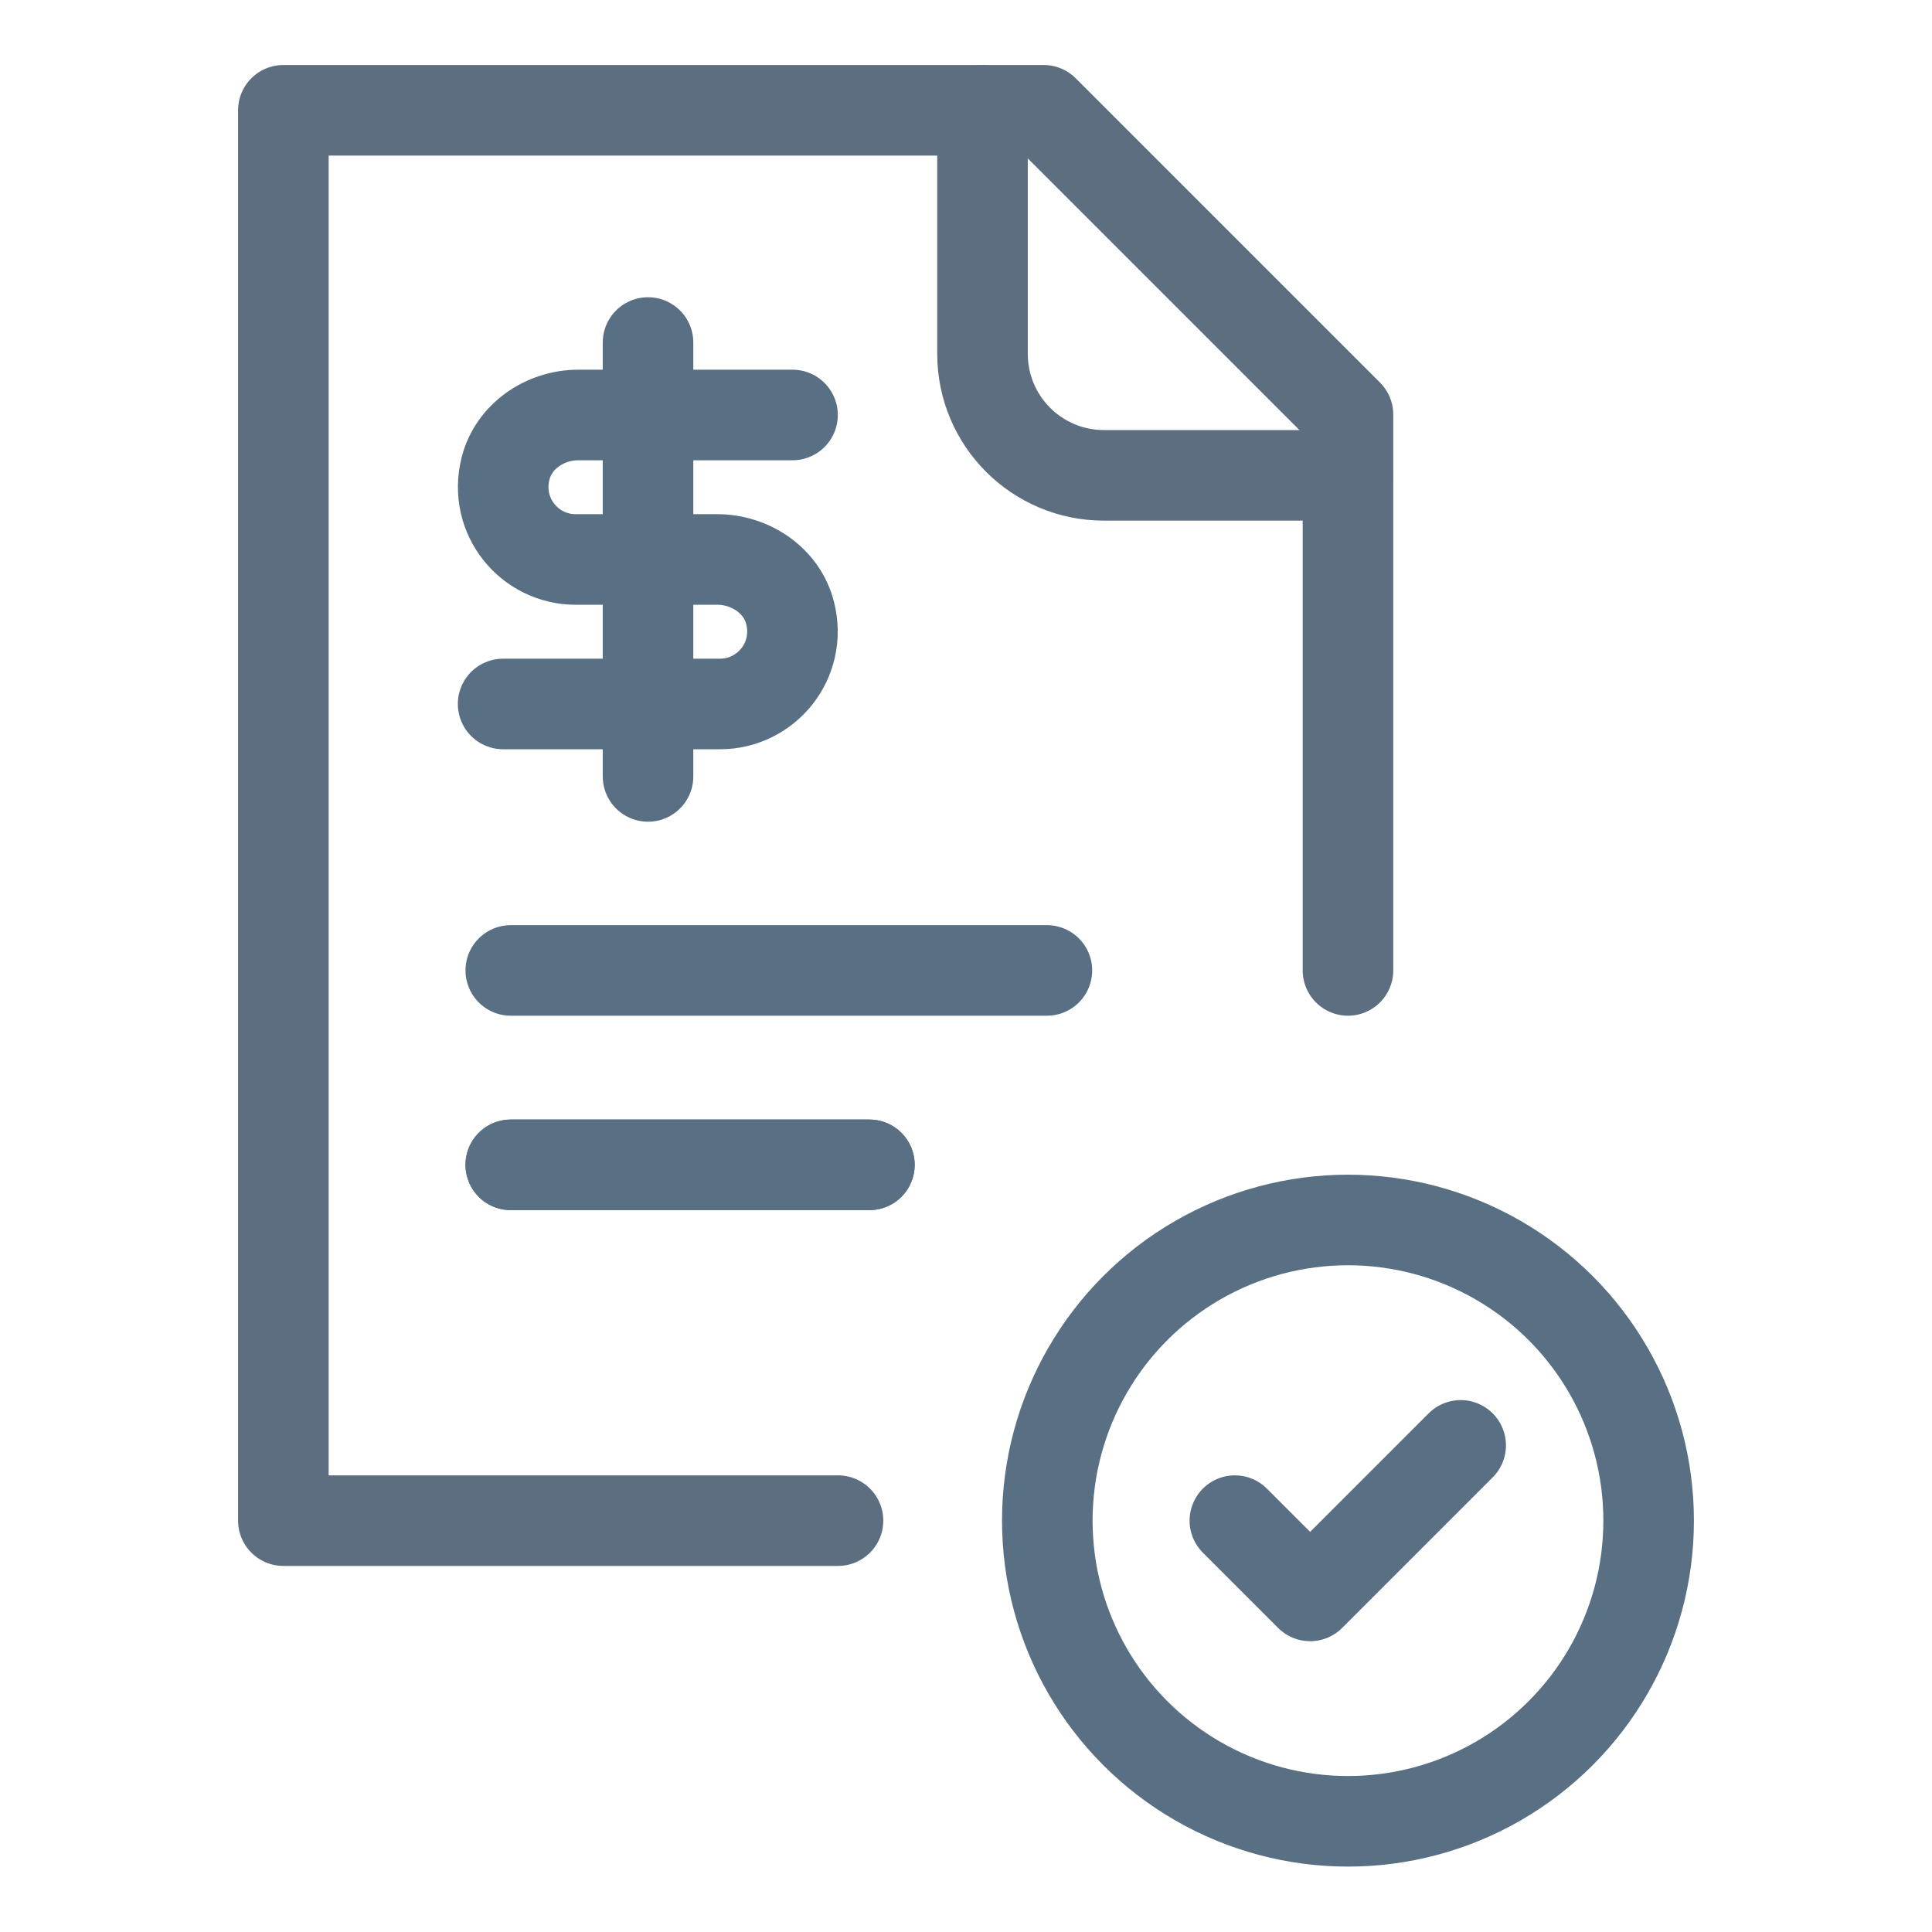
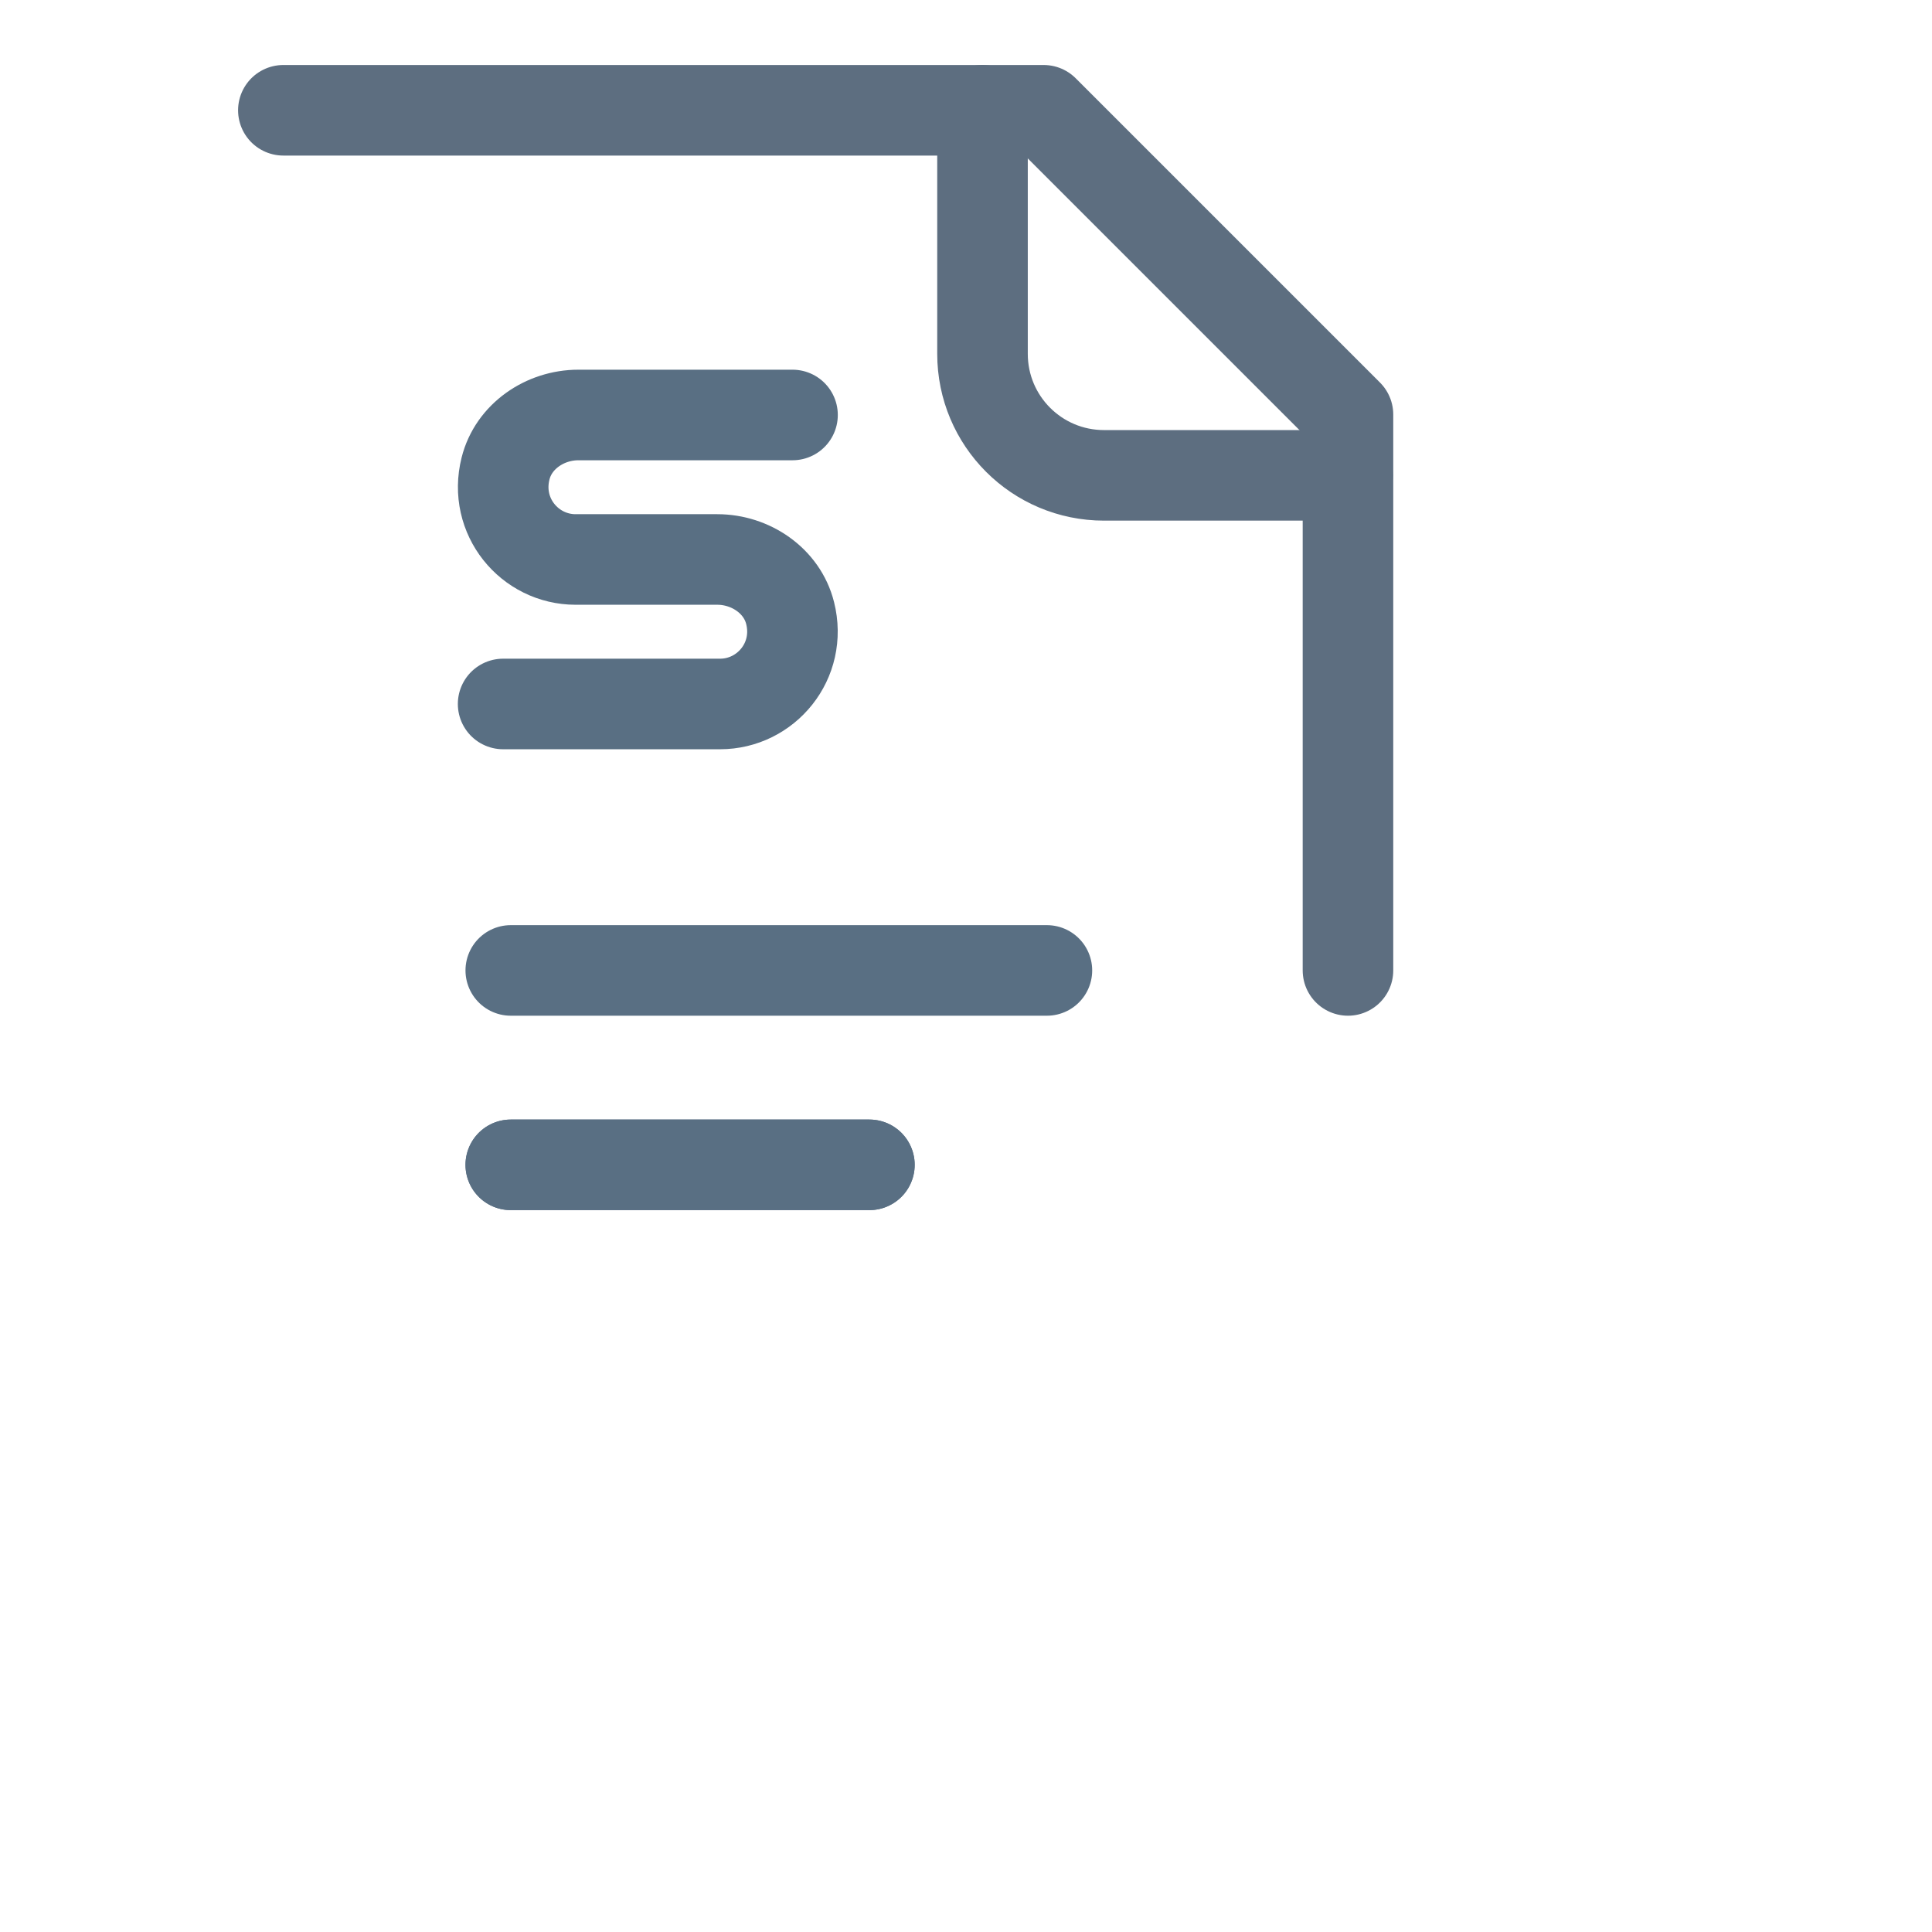
<svg xmlns="http://www.w3.org/2000/svg" id="Layer_1" viewBox="0 0 48 48">
  <defs>
    <style>.cls-1,.cls-2,.cls-3{fill:none;}.cls-2{stroke:#5d6e80;}.cls-2,.cls-3{stroke-linecap:round;stroke-linejoin:round;stroke-width:2.25px;}.cls-3{stroke:#596f83;}</style>
  </defs>
-   <path class="cls-3" d="M30.68,37.78l1.87,1.87,3.74-3.74" />
-   <circle class="cls-3" cx="33.49" cy="37.78" r="7.47" />
  <line class="cls-3" x1="12.69" y1="24.11" x2="26.01" y2="24.11" />
  <line class="cls-3" x1="12.69" y1="28.94" x2="21.6" y2="28.94" />
  <path class="cls-3" d="M19.69,10.31h-5.32c-.83,0-1.61.53-1.81,1.33-.3,1.19.6,2.26,1.74,2.26h3.52c.83,0,1.61.53,1.81,1.33.3,1.19-.6,2.26-1.74,2.26h-5.39" />
-   <path class="cls-3" d="M16.1,19.29v-10.78" />
-   <path class="cls-2" d="M33.49,24.11v-13.81l-7.56-7.56H7.04v35.04h13.78" />
+   <path class="cls-2" d="M33.49,24.11v-13.81l-7.56-7.56H7.04h13.78" />
  <path class="cls-2" d="M24.41,2.74v6.05c0,1.67,1.35,3.02,3.02,3.02h6.05" />
  <line class="cls-3" x1="12.69" y1="28.94" x2="21.6" y2="28.94" />
  <rect class="cls-1" y="0" width="48" height="48" />
</svg>